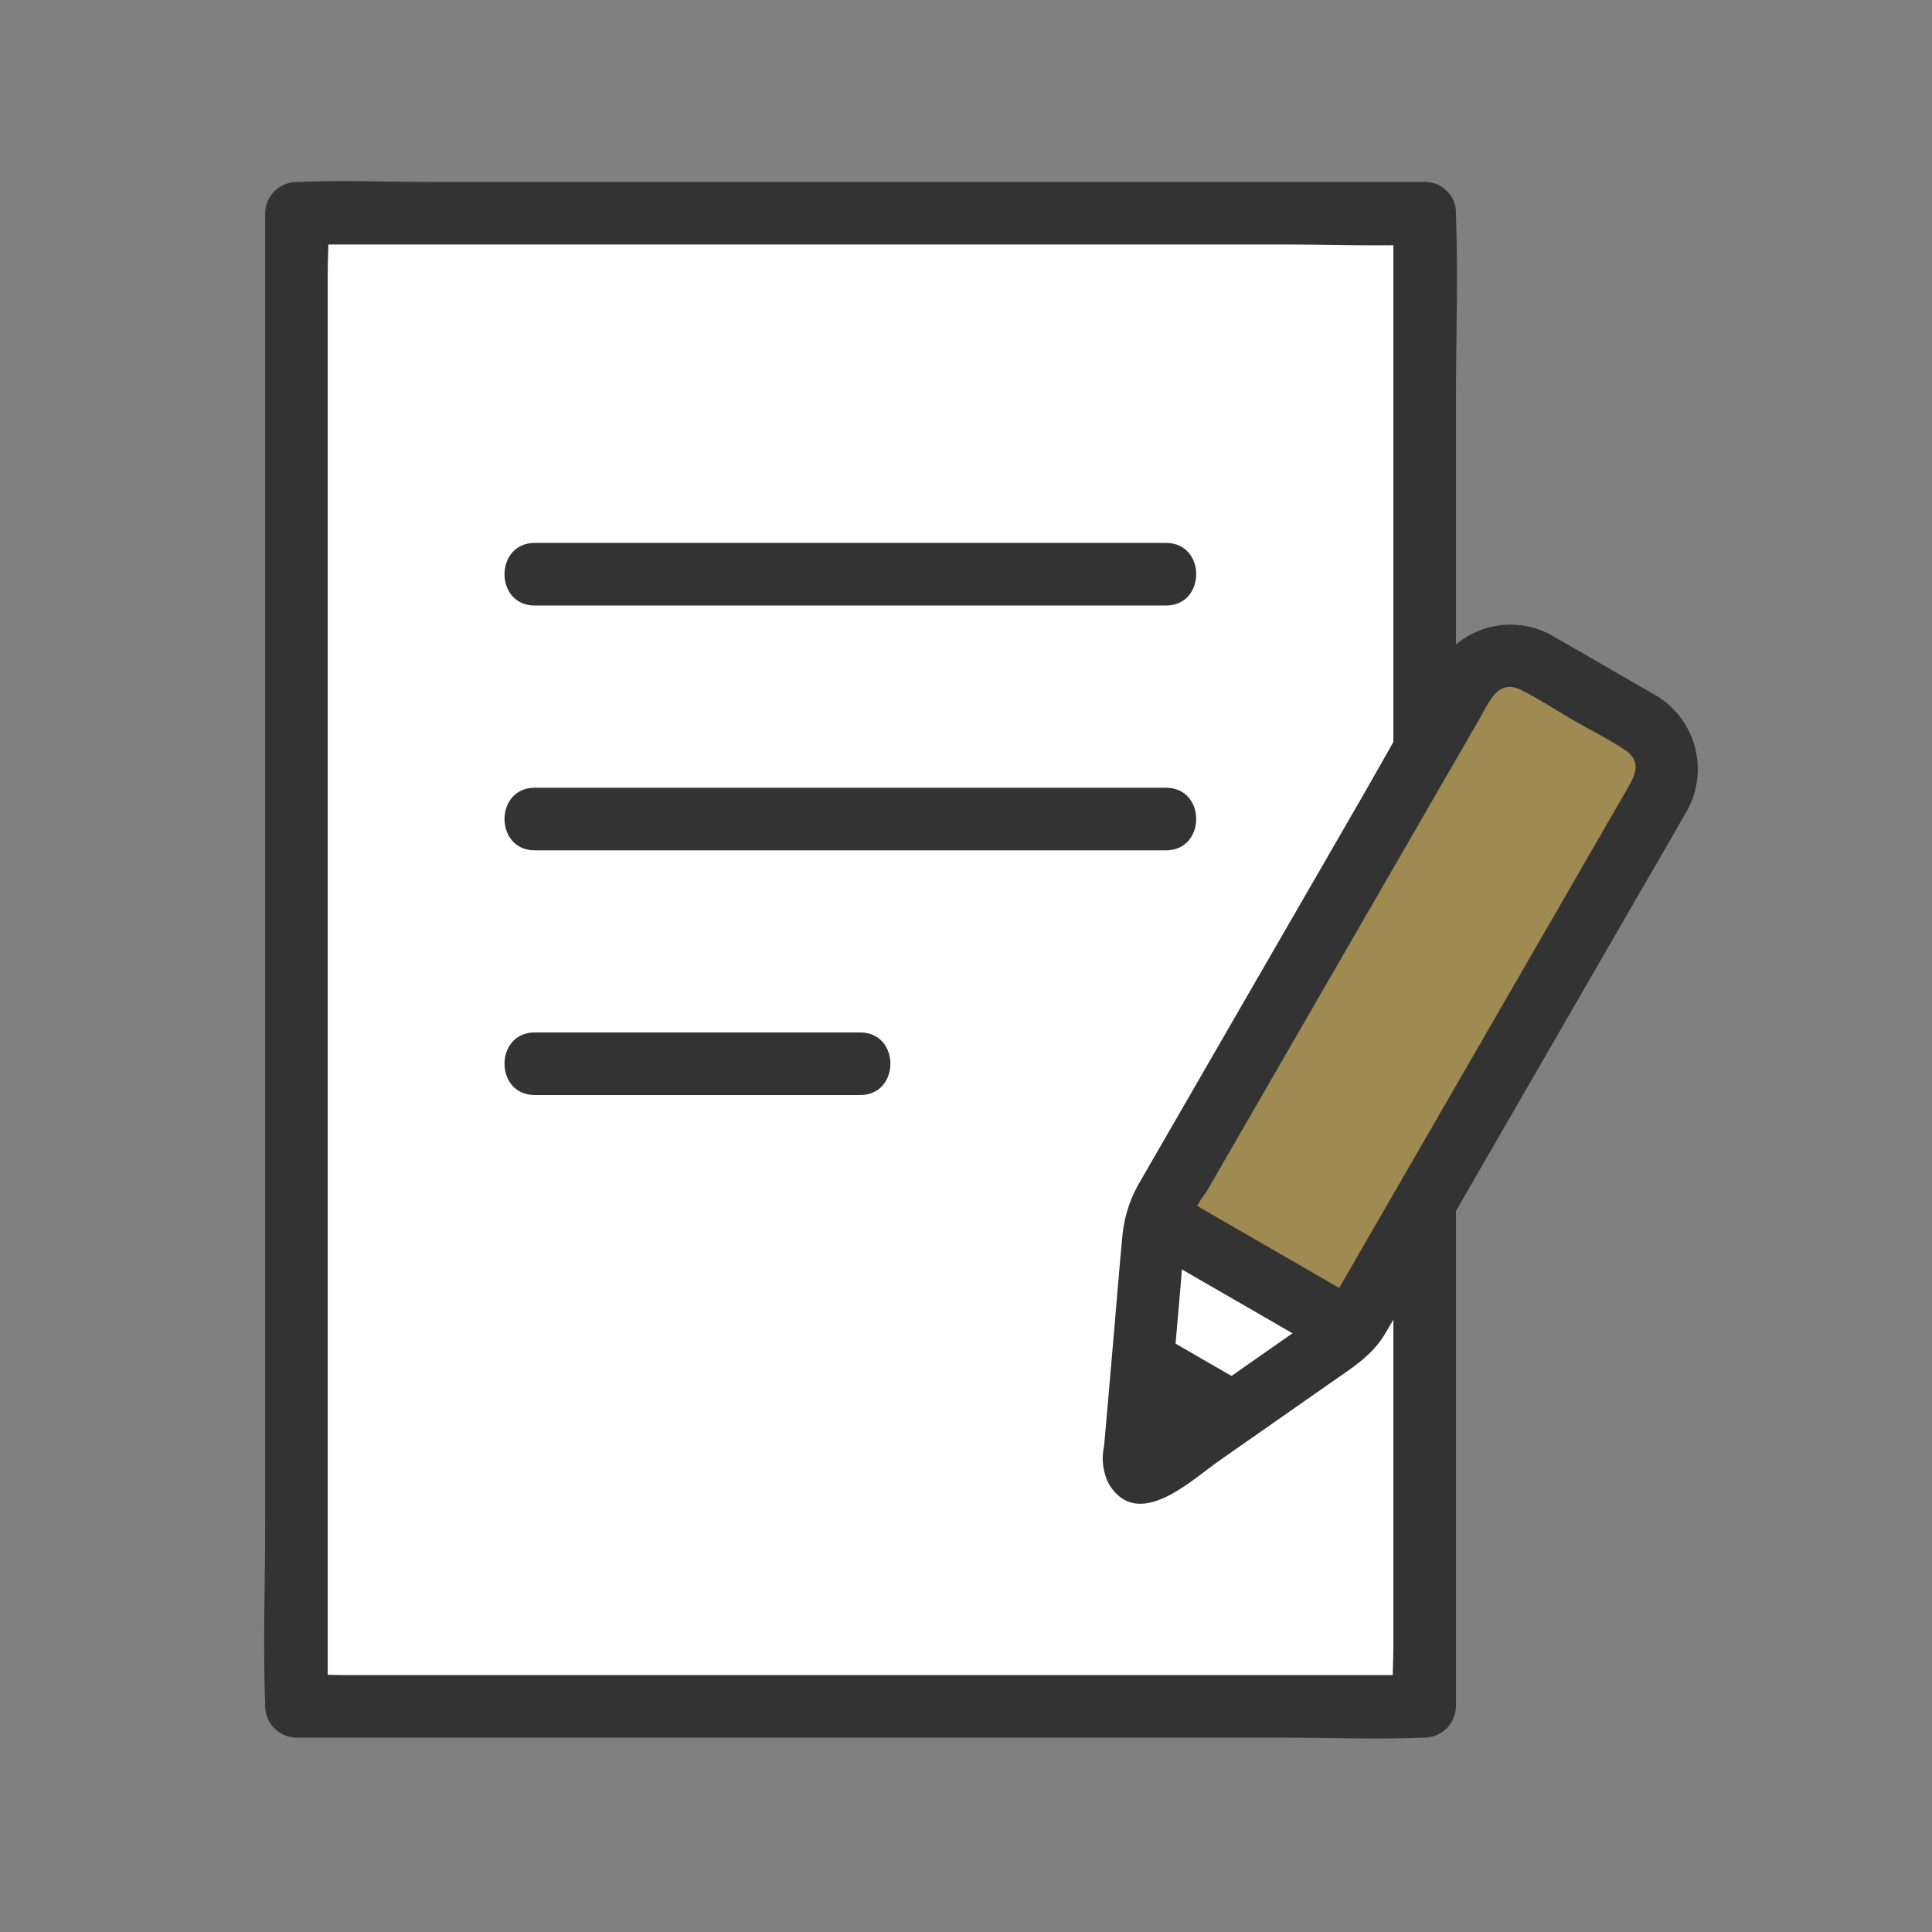
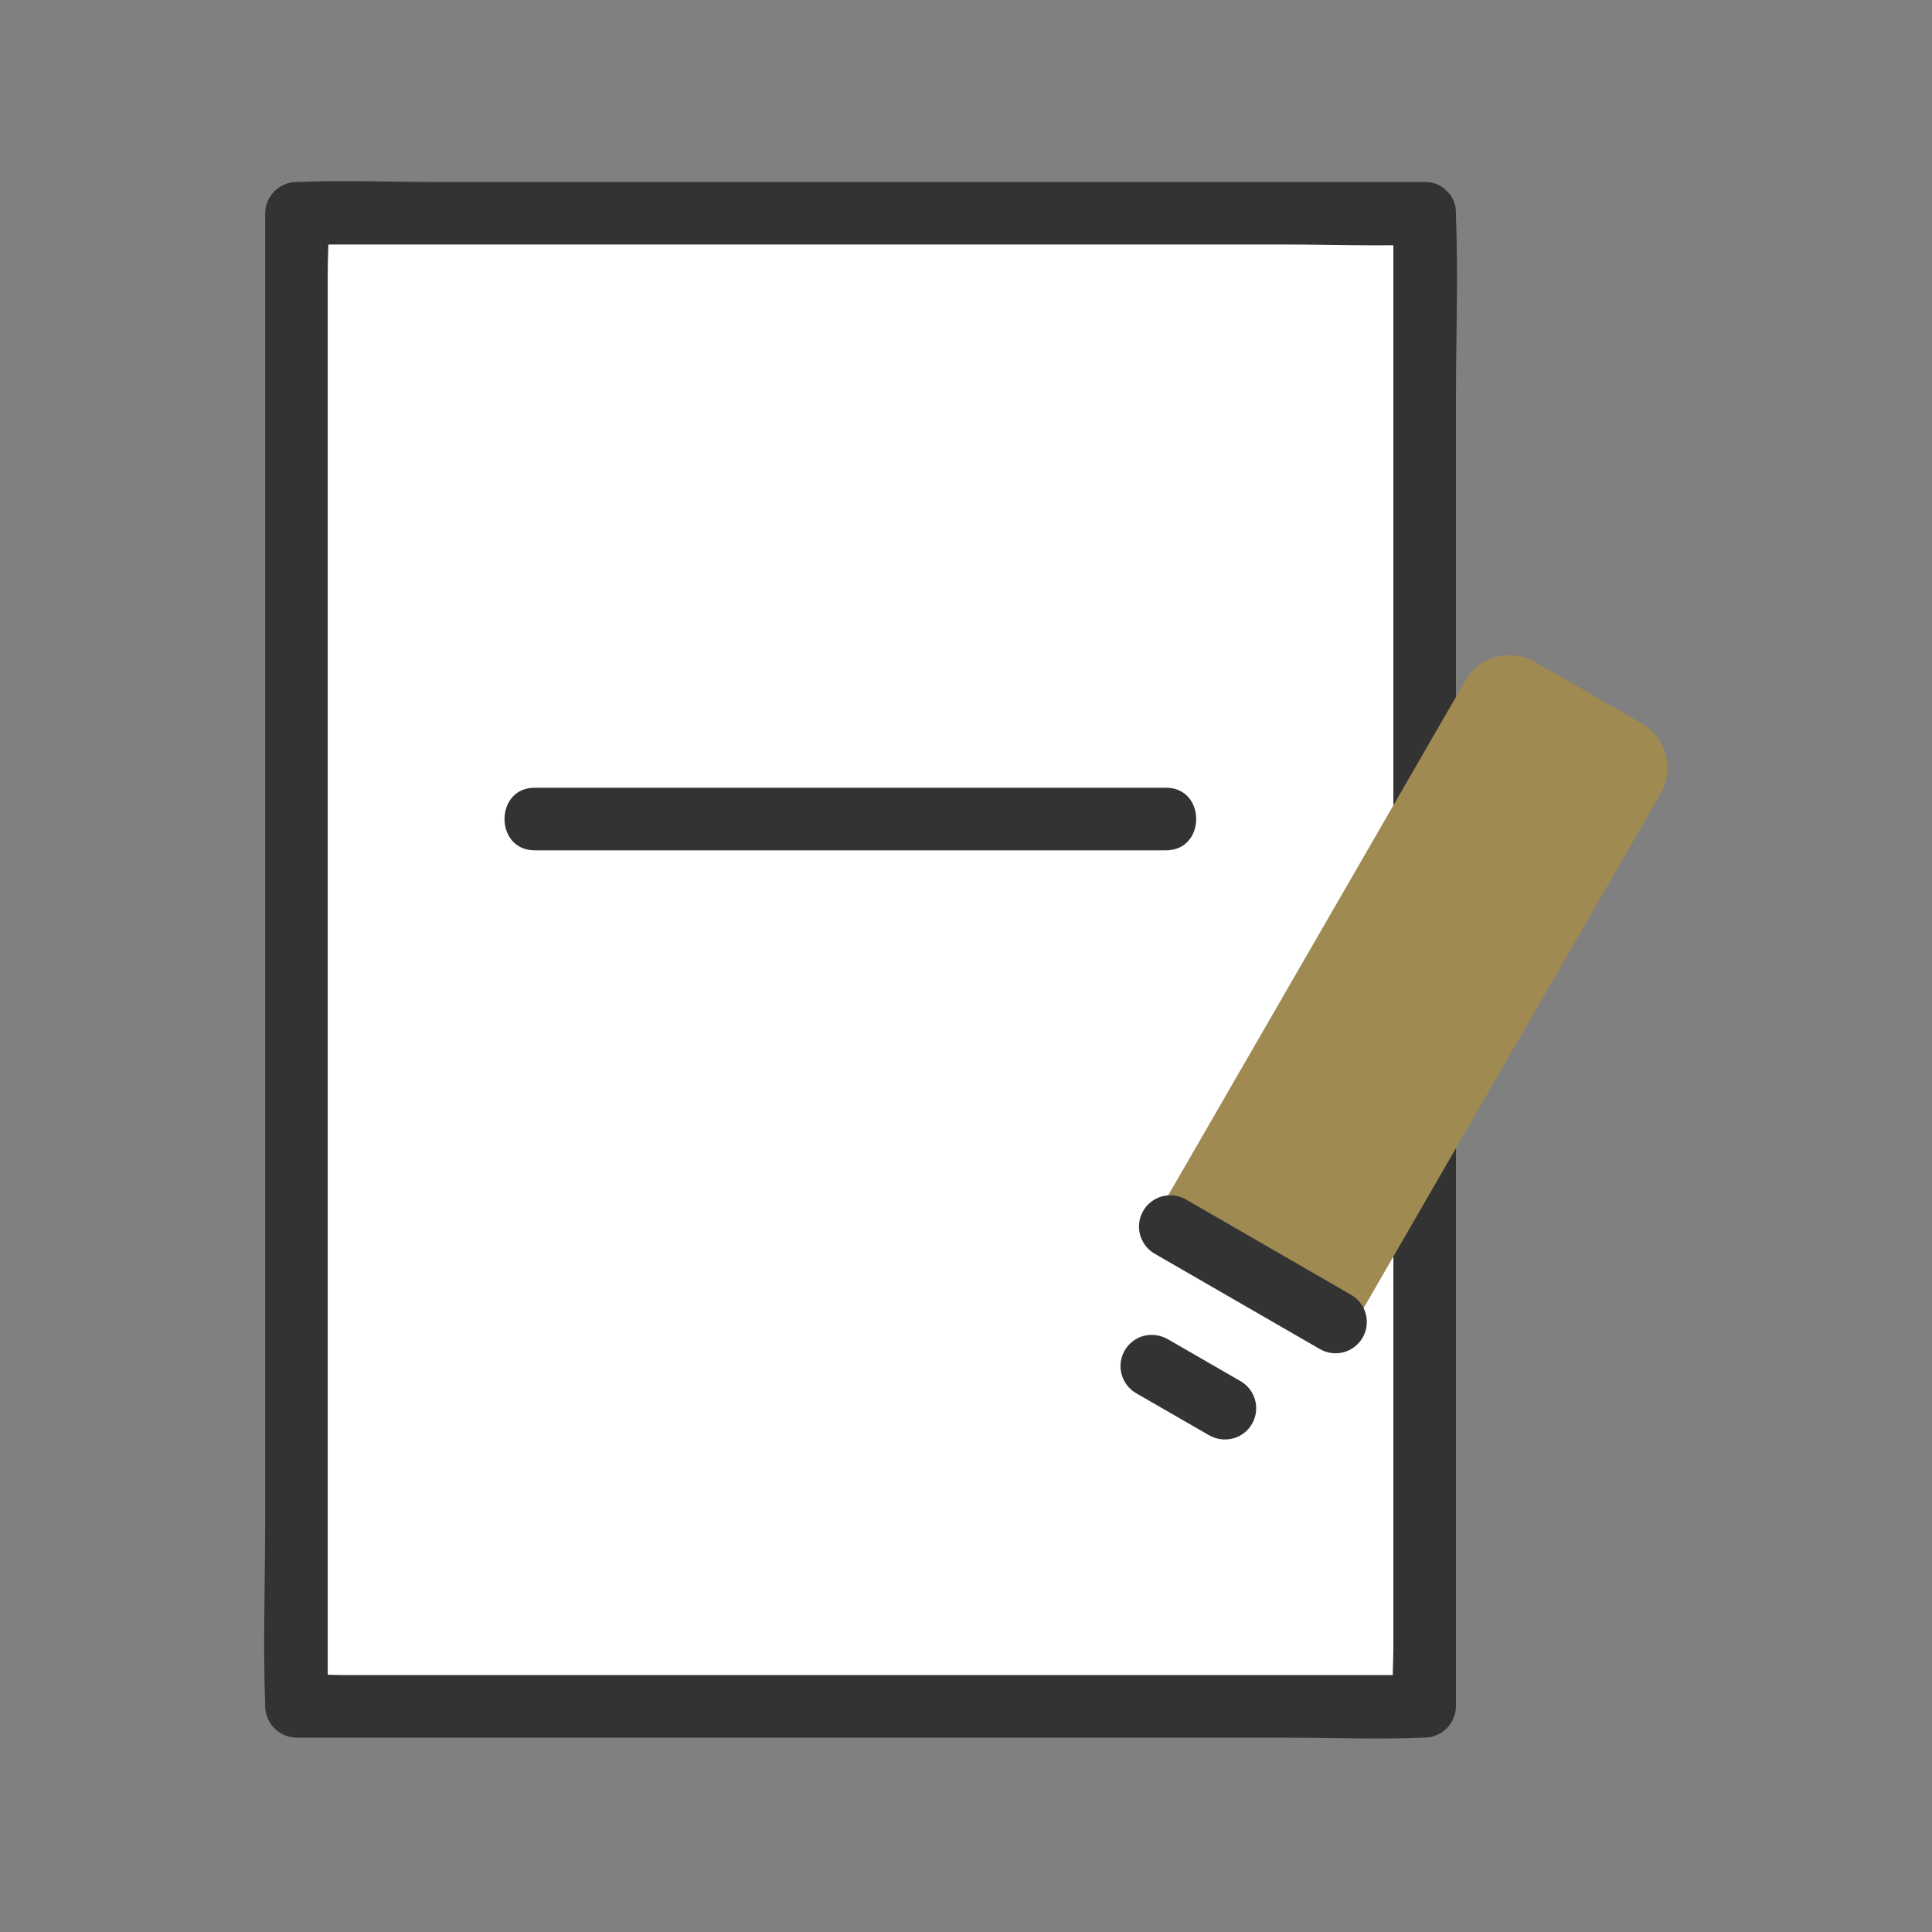
<svg xmlns="http://www.w3.org/2000/svg" width="72" height="72" viewBox="0 0 72 72" fill="none">
  <rect x="0" y="0" width="72" height="72" fill="#808080" stroke="none" />
  <path d="M53.094 7.947H11.047V63.591H53.094V7.947Z" fill="white" />
-   <path d="M42.538 51.293L43.013 45.839C43.025 45.694 43.053 45.551 43.097 45.412L50.29 49.565C50.191 49.672 50.081 49.768 49.962 49.852L42.861 54.819C42.802 54.861 42.731 54.885 42.659 54.888C42.586 54.891 42.514 54.873 42.451 54.837C42.388 54.8 42.337 54.747 42.303 54.682C42.269 54.618 42.255 54.545 42.261 54.473L42.538 51.293Z" fill="white" />
  <path d="M53.094 6.781H16.223C14.527 6.781 12.814 6.711 11.12 6.781C11.096 6.781 11.071 6.781 11.048 6.781C10.74 6.785 10.446 6.91 10.228 7.127C10.01 7.345 9.886 7.639 9.882 7.947V56.75C9.882 58.993 9.798 61.255 9.882 63.496C9.882 63.528 9.882 63.56 9.882 63.591C9.886 63.899 10.01 64.193 10.228 64.411C10.446 64.629 10.74 64.753 11.048 64.758H47.918C49.615 64.758 51.328 64.827 53.022 64.758C53.045 64.758 53.07 64.758 53.094 64.758C53.402 64.753 53.696 64.629 53.913 64.411C54.131 64.193 54.256 63.899 54.26 63.591V14.789C54.26 12.546 54.344 10.285 54.26 8.043C54.26 8.011 54.26 7.979 54.26 7.945C54.26 6.445 51.927 6.442 51.927 7.945V61.325C51.927 62.038 51.864 62.783 51.927 63.496C51.93 63.528 51.927 63.56 51.927 63.591L53.094 62.425H12.775C12.232 62.425 11.66 62.374 11.119 62.425C11.095 62.426 11.071 62.426 11.047 62.425L12.213 63.591V10.214C12.213 9.501 12.277 8.756 12.213 8.043C12.213 8.011 12.213 7.979 12.213 7.945L11.047 9.112H47.917C49.614 9.112 51.326 9.181 53.02 9.112C53.044 9.112 53.069 9.112 53.092 9.112C54.595 9.114 54.597 6.781 53.094 6.781Z" fill="#333333" />
-   <path d="M19.928 22.566H43.452C44.953 22.566 44.956 20.233 43.452 20.233H42.8C41.299 20.233 41.296 22.566 42.8 22.566H43.452C44.953 22.566 44.956 20.233 43.452 20.233H19.928C18.427 20.233 18.425 22.566 19.928 22.566Z" fill="#333333" />
  <path d="M19.928 31.689H43.452C44.953 31.689 44.956 29.356 43.452 29.356H42.8C41.299 29.356 41.296 31.689 42.8 31.689H43.452C44.953 31.689 44.956 29.356 43.452 29.356H19.928C18.427 29.356 18.425 31.689 19.928 31.689Z" fill="#333333" />
  <path d="M55.921 24.447C55.648 24.496 55.389 24.604 55.162 24.764C54.935 24.923 54.745 25.131 54.607 25.371L43.279 44.99C43.203 45.123 43.142 45.263 43.096 45.41L50.289 49.563C50.393 49.451 50.484 49.327 50.561 49.195L59.976 32.887L61.888 29.575C62.142 29.136 62.21 28.615 62.079 28.125C61.948 27.636 61.627 27.218 61.188 26.965L57.216 24.673C56.825 24.447 56.366 24.367 55.921 24.447Z" fill="#9F8A52" />
-   <path d="M19.928 40.809H32.056C33.557 40.809 33.56 38.476 32.056 38.476H31.404C29.903 38.476 29.901 40.809 31.404 40.809H32.056C33.557 40.809 33.56 38.476 32.056 38.476H19.928C18.427 38.476 18.425 40.809 19.928 40.809Z" fill="#333333" />
  <path d="M43.024 46.718L49.182 50.273C49.314 50.351 49.461 50.401 49.612 50.422C49.764 50.443 49.919 50.434 50.067 50.395C50.215 50.356 50.354 50.288 50.476 50.196C50.598 50.103 50.701 49.987 50.778 49.855C50.855 49.723 50.906 49.577 50.927 49.425C50.948 49.273 50.938 49.119 50.9 48.971C50.861 48.822 50.793 48.683 50.7 48.561C50.608 48.439 50.492 48.337 50.36 48.259L44.202 44.704C44.07 44.627 43.923 44.576 43.772 44.555C43.62 44.534 43.465 44.544 43.317 44.583C43.169 44.621 43.03 44.689 42.908 44.782C42.786 44.874 42.683 44.99 42.606 45.122C42.529 45.254 42.478 45.401 42.457 45.552C42.437 45.704 42.446 45.858 42.485 46.007C42.523 46.155 42.591 46.294 42.684 46.416C42.776 46.538 42.892 46.641 43.024 46.718Z" fill="#333333" />
-   <path d="M42.364 53.298L42.588 50.715L45.952 52.659L42.861 54.821C42.802 54.863 42.731 54.886 42.659 54.89C42.586 54.893 42.514 54.875 42.451 54.839C42.388 54.802 42.337 54.749 42.303 54.684C42.269 54.62 42.255 54.547 42.261 54.474L42.364 53.298Z" fill="#333333" />
  <path d="M46.236 51.474L43.514 49.904C43.241 49.75 42.919 49.708 42.615 49.786C42.394 49.847 42.196 49.972 42.045 50.145C41.894 50.318 41.798 50.532 41.768 50.76C41.738 50.987 41.776 51.219 41.878 51.425C41.979 51.631 42.139 51.803 42.337 51.919L45.059 53.488C45.332 53.643 45.654 53.685 45.957 53.606C46.179 53.545 46.377 53.42 46.528 53.247C46.678 53.074 46.775 52.86 46.804 52.633C46.834 52.405 46.796 52.174 46.695 51.968C46.594 51.762 46.434 51.59 46.236 51.474Z" fill="#333333" />
-   <path d="M60.985 33.478C61.585 32.438 62.193 31.401 62.786 30.357C63.022 29.98 63.176 29.558 63.239 29.117C63.303 28.677 63.273 28.229 63.154 27.801C63.034 27.372 62.826 26.974 62.544 26.631C62.261 26.287 61.91 26.006 61.513 25.806C60.332 25.126 59.156 24.436 57.971 23.762C57.613 23.537 57.213 23.386 56.795 23.319C56.377 23.252 55.95 23.269 55.539 23.37C55.128 23.471 54.742 23.653 54.402 23.907C54.063 24.16 53.779 24.479 53.565 24.844C52.597 26.42 51.712 28.052 50.788 29.656L45.97 38L42.538 43.945C42.153 44.567 41.912 45.267 41.834 45.994C41.717 47.219 41.62 48.447 41.514 49.672L41.147 53.888C41.035 54.378 41.104 54.892 41.341 55.336C42.431 57.055 44.369 55.185 45.424 54.446L49.566 51.549C50.329 51.014 51.113 50.546 51.603 49.73C51.96 49.135 52.297 48.526 52.644 47.926L60.79 33.817L60.984 33.477C61.736 32.175 59.721 30.998 58.97 32.3L54.867 39.407L49.751 48.268C49.69 48.373 49.633 48.484 49.567 48.586C49.24 49.087 48.577 49.4 48.091 49.741L45.132 51.81L43.653 52.845C43.179 53.234 42.671 53.578 42.133 53.873L42.722 53.713H42.761L43.275 54.013L43.284 54.036L43.444 54.625C43.43 54.189 43.458 53.753 43.527 53.323L43.766 50.58L44.021 47.645C44.07 47.077 44.073 46.478 44.172 45.919C44.356 45.37 44.627 44.854 44.974 44.391L47.178 40.574L53.09 30.334L55.14 26.784C55.492 26.172 55.82 25.288 56.672 25.708C57.356 26.045 58.007 26.478 58.665 26.859C59.297 27.223 59.973 27.553 60.575 27.962C61.165 28.363 60.964 28.847 60.665 29.362L59.29 31.743L58.968 32.3C58.218 33.603 60.234 34.779 60.985 33.478Z" fill="#333333" />
</svg>